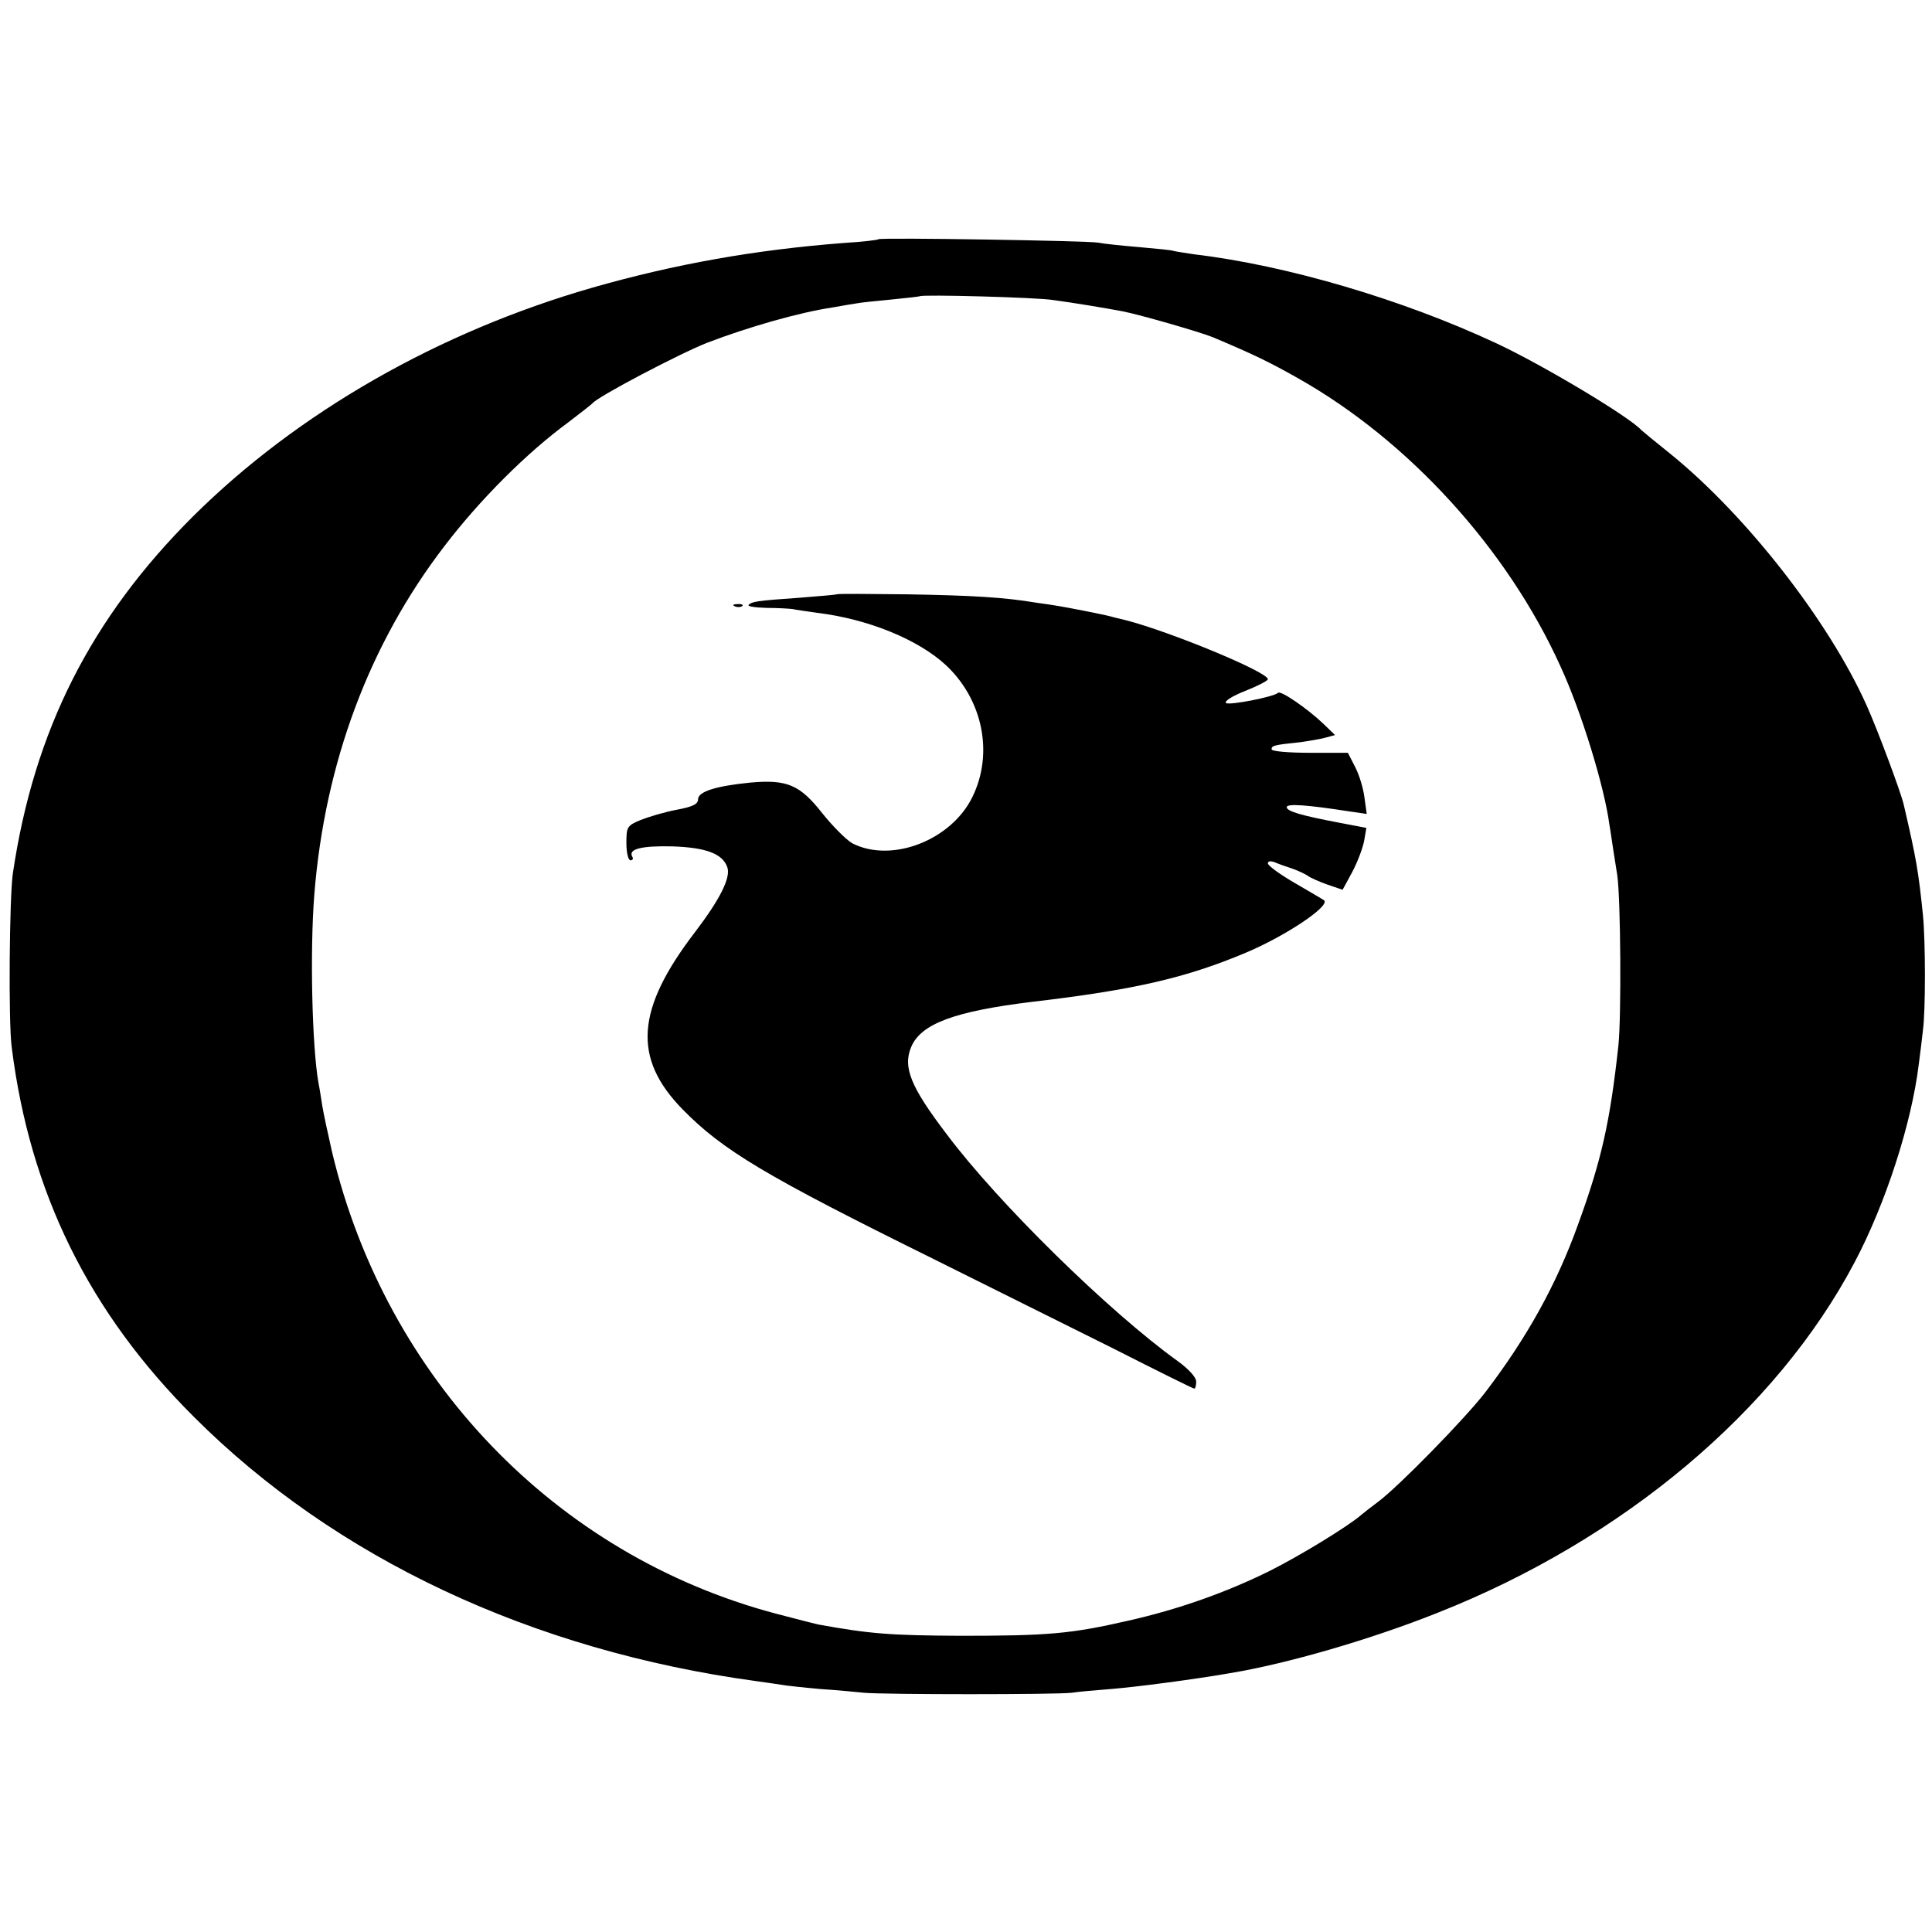
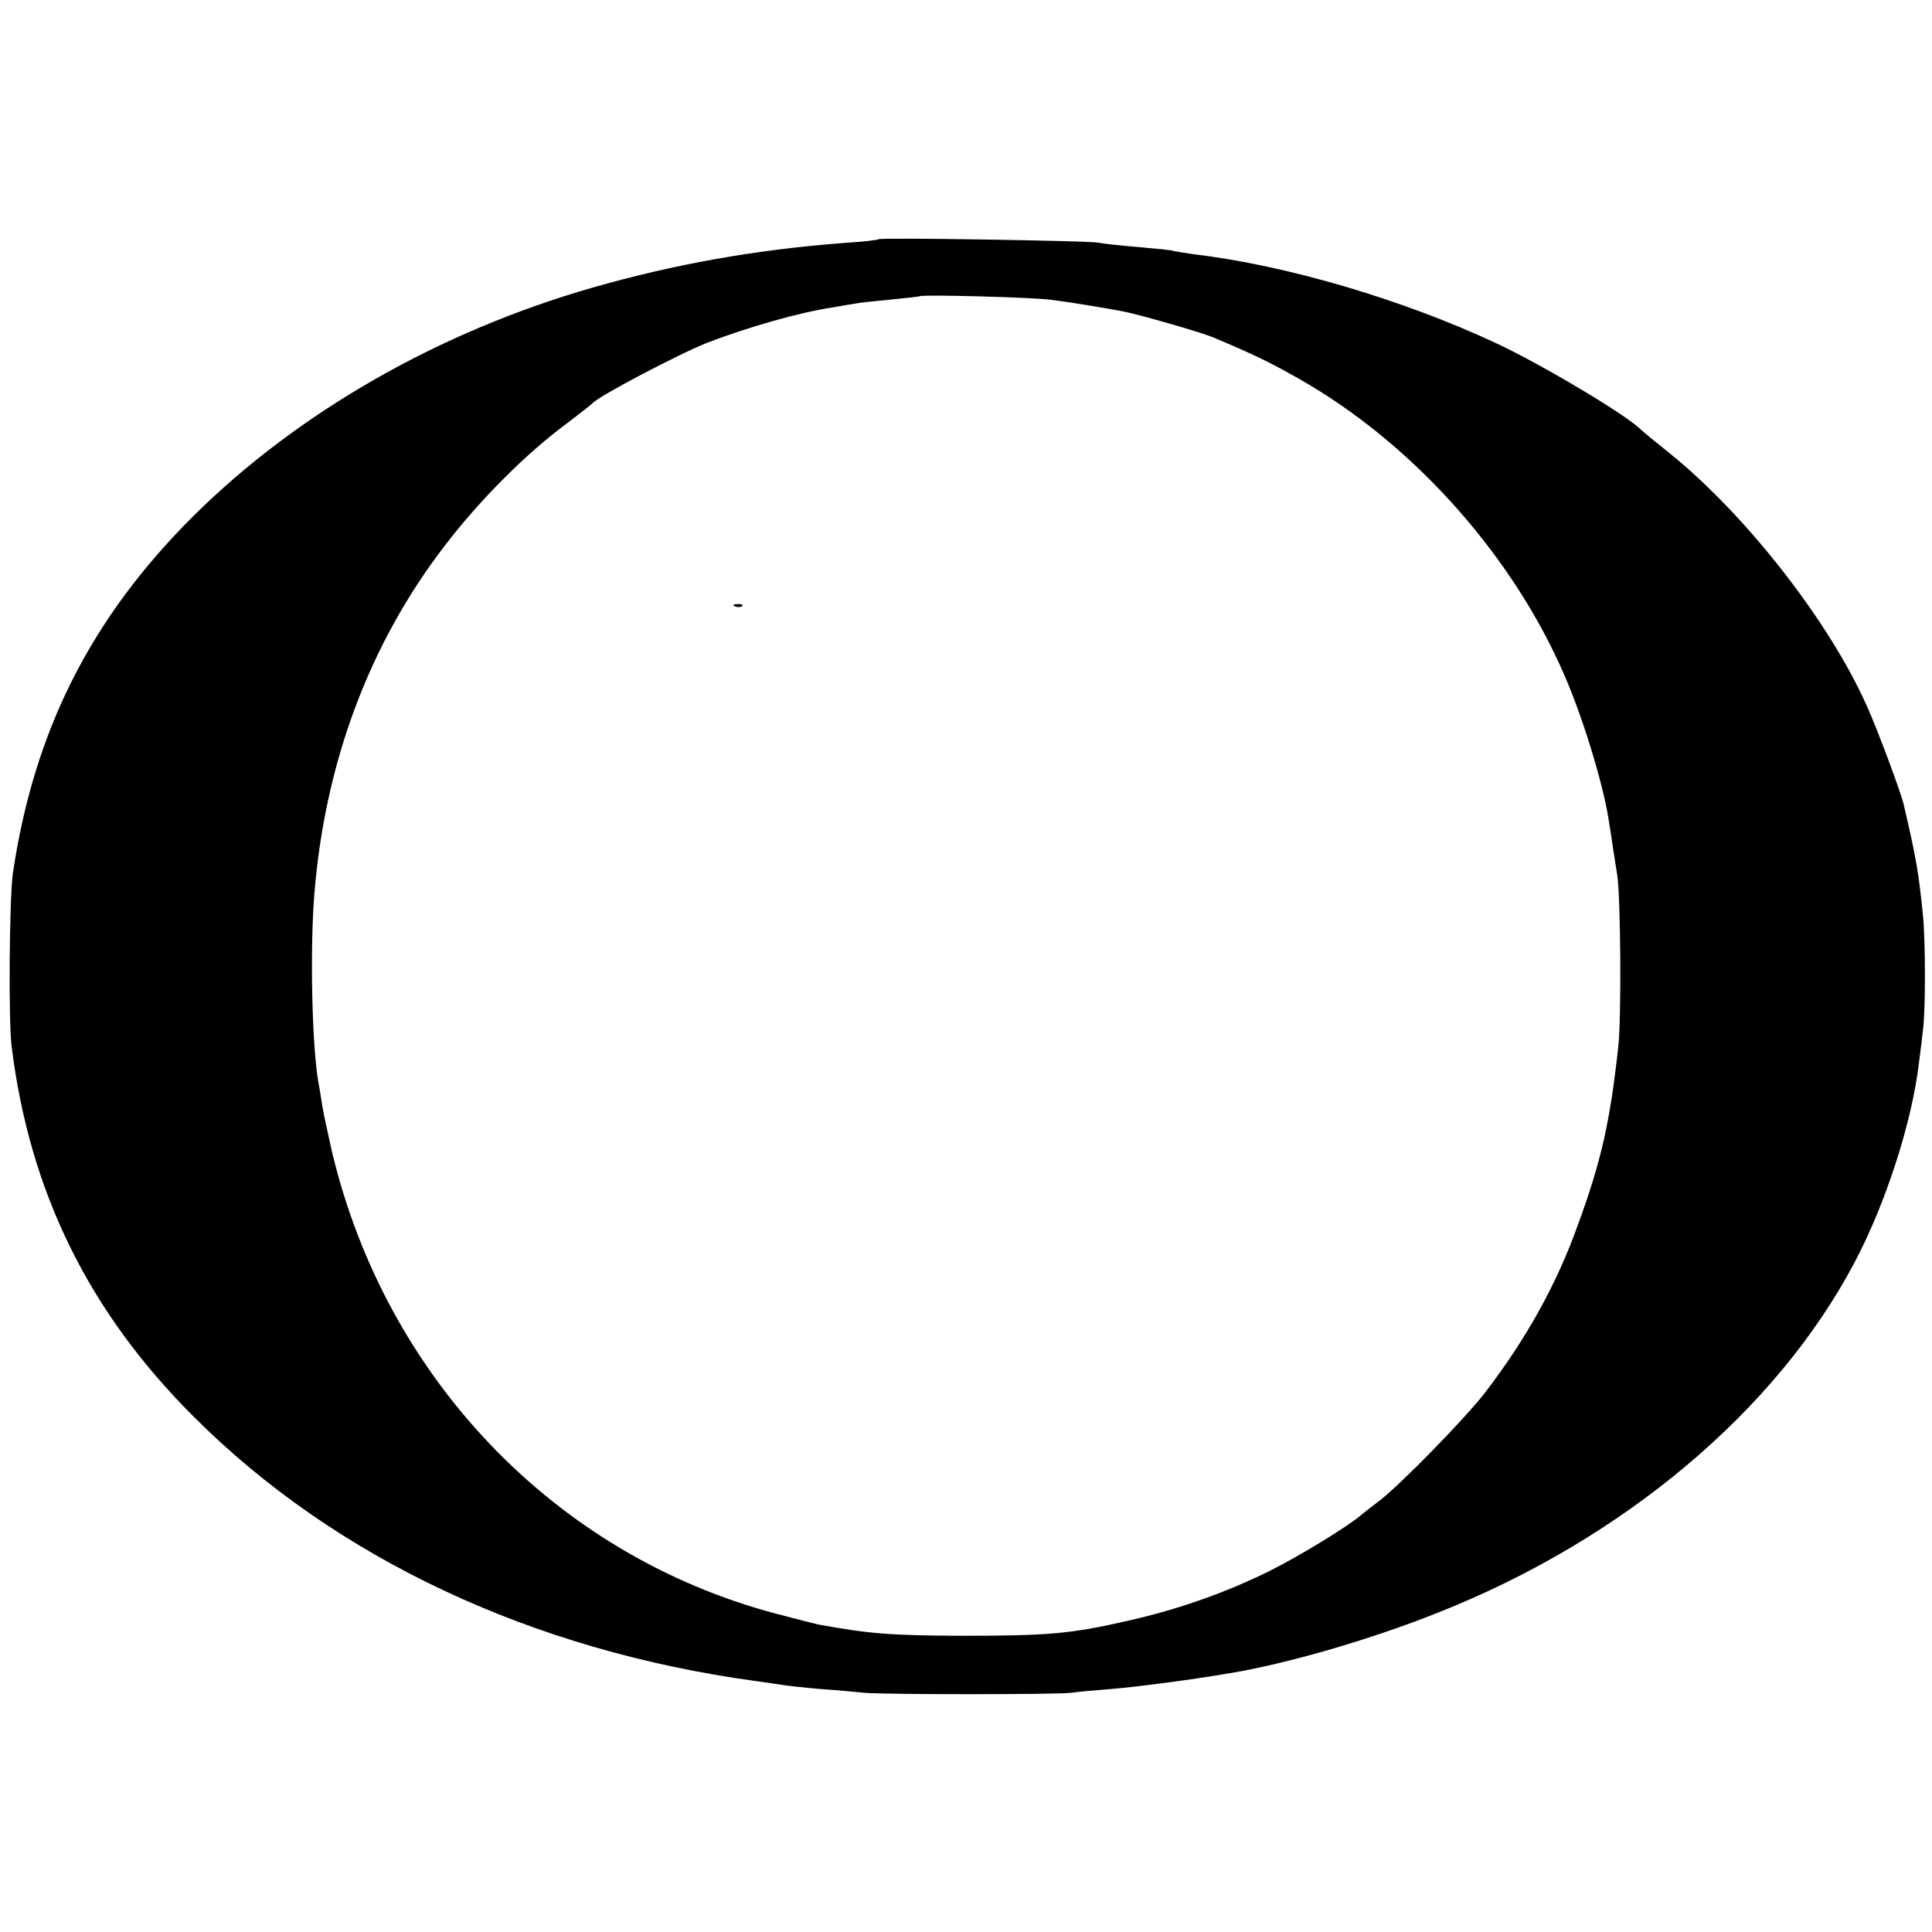
<svg xmlns="http://www.w3.org/2000/svg" version="1.0" width="512pt" height="512pt" viewBox="0 0 512 512" preserveAspectRatio="xMidYMid meet">
  <g transform="translate(0,512) scale(0.1,-0.1)" fill="#000000" stroke="none">
-     <path d="M2328 4486 c-1 -2 -43 -7 -93 -10 -234 -18 -447 -56 -664 -118 -408 -117 -782 -331 -1059 -606 -271 -270 -422 -568 -478 -947 -9 -63 -12 -393 -3 -460 48 -384 204 -702 483 -980 375 -375 896 -619 1489 -700 27 -4 58 -8 69 -10 10 -2 56 -7 101 -11 45 -3 98 -8 117 -10 53 -5 510 -5 550 0 19 3 67 7 105 10 62 5 211 24 315 42 151 25 372 89 550 160 491 194 898 536 1105 929 82 155 151 368 170 525 4 30 9 71 11 90 7 50 7 234 0 305 -12 116 -17 147 -51 293 -8 34 -70 200 -98 262 -100 224 -320 505 -520 667 -40 32 -74 60 -77 63 -34 37 -264 174 -384 230 -248 116 -556 207 -801 236 -27 4 -52 8 -55 9 -3 2 -44 6 -90 10 -47 4 -96 9 -110 12 -28 5 -576 14 -582 9z m462 -161 c53 -7 143 -22 185 -30 46 -9 206 -55 240 -69 109 -46 150 -66 226 -109 292 -165 553 -451 694 -762 56 -121 117 -321 130 -420 3 -16 7 -46 10 -65 3 -19 8 -51 11 -70 9 -63 11 -373 3 -450 -22 -203 -45 -305 -107 -475 -57 -159 -136 -301 -246 -445 -54 -70 -230 -250 -284 -290 -19 -14 -39 -30 -45 -35 -33 -29 -162 -108 -242 -148 -115 -57 -242 -102 -375 -132 -153 -35 -212 -40 -445 -40 -186 1 -239 5 -377 30 -9 2 -60 15 -113 29 -583 155 -1032 623 -1175 1223 -11 48 -23 104 -26 123 -3 19 -7 46 -10 60 -17 96 -23 349 -11 500 28 349 146 664 345 923 93 122 218 247 327 327 33 25 62 48 65 51 12 17 233 133 305 161 107 41 243 80 330 93 28 5 57 10 65 11 8 2 49 6 90 10 41 4 76 8 78 9 6 5 308 -3 352 -10z" />
-     <path d="M2218 3545 c-2 -1 -46 -5 -98 -9 -114 -8 -127 -10 -136 -19 -4 -4 17 -7 47 -8 30 0 61 -2 69 -3 8 -2 38 -6 65 -10 134 -16 267 -70 341 -138 98 -91 128 -234 71 -350 -56 -115 -214 -176 -318 -123 -16 9 -52 45 -80 80 -59 75 -93 90 -191 81 -91 -9 -138 -24 -138 -44 0 -13 -14 -20 -57 -28 -32 -6 -75 -19 -95 -27 -36 -15 -38 -18 -38 -61 0 -26 5 -46 11 -46 5 0 8 4 5 9 -13 21 24 30 106 28 88 -3 132 -19 145 -54 11 -27 -18 -85 -85 -173 -157 -205 -166 -334 -33 -470 107 -109 219 -176 666 -397 149 -74 363 -181 478 -238 114 -58 209 -105 212 -105 3 0 5 9 5 19 0 11 -20 33 -49 54 -181 130 -475 418 -612 601 -96 126 -117 178 -94 232 26 61 115 94 320 119 273 32 409 64 566 130 105 44 225 124 208 139 -2 2 -37 22 -76 45 -40 23 -73 47 -73 53 0 6 7 7 18 3 9 -4 31 -12 47 -17 17 -6 35 -15 41 -19 6 -5 29 -15 51 -23 l41 -14 25 46 c14 26 28 63 32 83 l6 35 -68 13 c-106 20 -143 31 -143 42 0 10 54 6 164 -11 l48 -7 -6 43 c-3 25 -14 61 -25 82 l-19 37 -101 0 c-56 0 -101 4 -101 9 -1 10 7 12 75 19 22 3 52 8 67 12 l26 7 -31 30 c-42 40 -113 89 -120 82 -11 -11 -131 -34 -138 -27 -5 5 18 19 51 32 33 13 60 27 60 31 0 19 -256 125 -375 156 -16 4 -34 8 -40 10 -18 5 -120 25 -140 28 -11 2 -38 6 -60 9 -84 14 -166 19 -342 22 -100 1 -183 2 -185 0z" />
+     <path d="M2328 4486 c-1 -2 -43 -7 -93 -10 -234 -18 -447 -56 -664 -118 -408 -117 -782 -331 -1059 -606 -271 -270 -422 -568 -478 -947 -9 -63 -12 -393 -3 -460 48 -384 204 -702 483 -980 375 -375 896 -619 1489 -700 27 -4 58 -8 69 -10 10 -2 56 -7 101 -11 45 -3 98 -8 117 -10 53 -5 510 -5 550 0 19 3 67 7 105 10 62 5 211 24 315 42 151 25 372 89 550 160 491 194 898 536 1105 929 82 155 151 368 170 525 4 30 9 71 11 90 7 50 7 234 0 305 -12 116 -17 147 -51 293 -8 34 -70 200 -98 262 -100 224 -320 505 -520 667 -40 32 -74 60 -77 63 -34 37 -264 174 -384 230 -248 116 -556 207 -801 236 -27 4 -52 8 -55 9 -3 2 -44 6 -90 10 -47 4 -96 9 -110 12 -28 5 -576 14 -582 9m462 -161 c53 -7 143 -22 185 -30 46 -9 206 -55 240 -69 109 -46 150 -66 226 -109 292 -165 553 -451 694 -762 56 -121 117 -321 130 -420 3 -16 7 -46 10 -65 3 -19 8 -51 11 -70 9 -63 11 -373 3 -450 -22 -203 -45 -305 -107 -475 -57 -159 -136 -301 -246 -445 -54 -70 -230 -250 -284 -290 -19 -14 -39 -30 -45 -35 -33 -29 -162 -108 -242 -148 -115 -57 -242 -102 -375 -132 -153 -35 -212 -40 -445 -40 -186 1 -239 5 -377 30 -9 2 -60 15 -113 29 -583 155 -1032 623 -1175 1223 -11 48 -23 104 -26 123 -3 19 -7 46 -10 60 -17 96 -23 349 -11 500 28 349 146 664 345 923 93 122 218 247 327 327 33 25 62 48 65 51 12 17 233 133 305 161 107 41 243 80 330 93 28 5 57 10 65 11 8 2 49 6 90 10 41 4 76 8 78 9 6 5 308 -3 352 -10z" />
    <path d="M1948 3513 c7 -3 16 -2 19 1 4 3 -2 6 -13 5 -11 0 -14 -3 -6 -6z" />
  </g>
</svg>